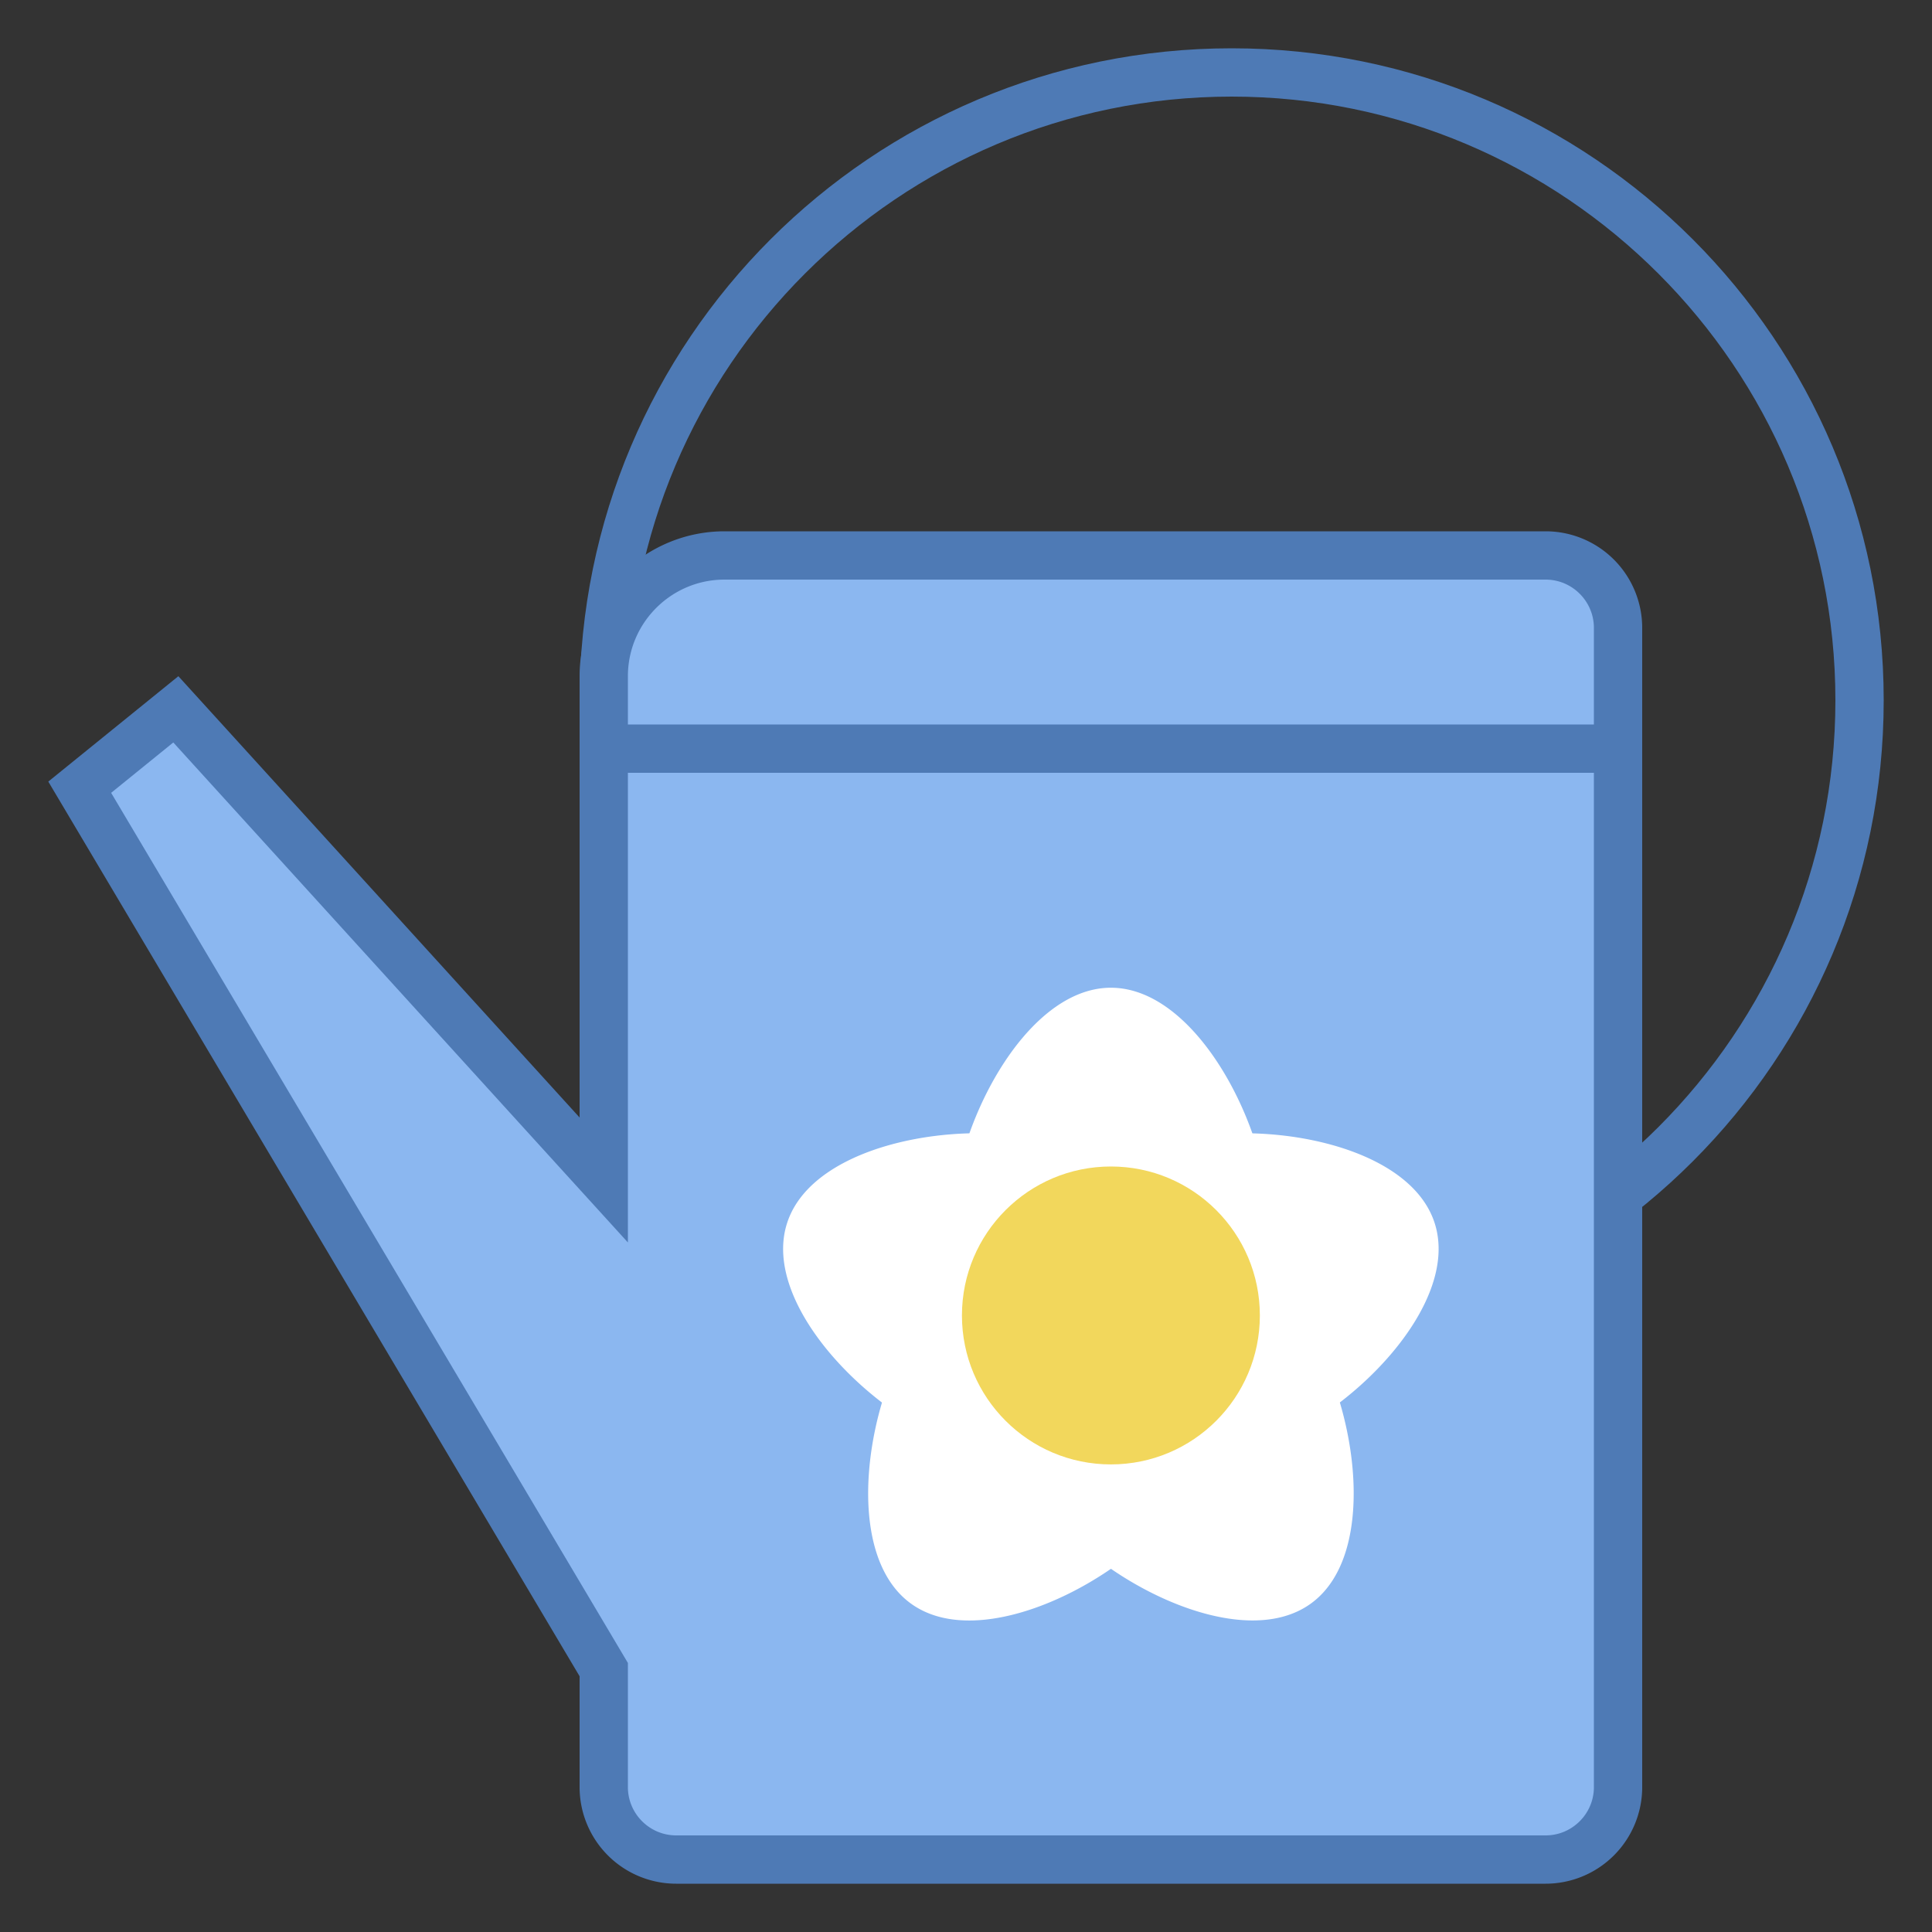
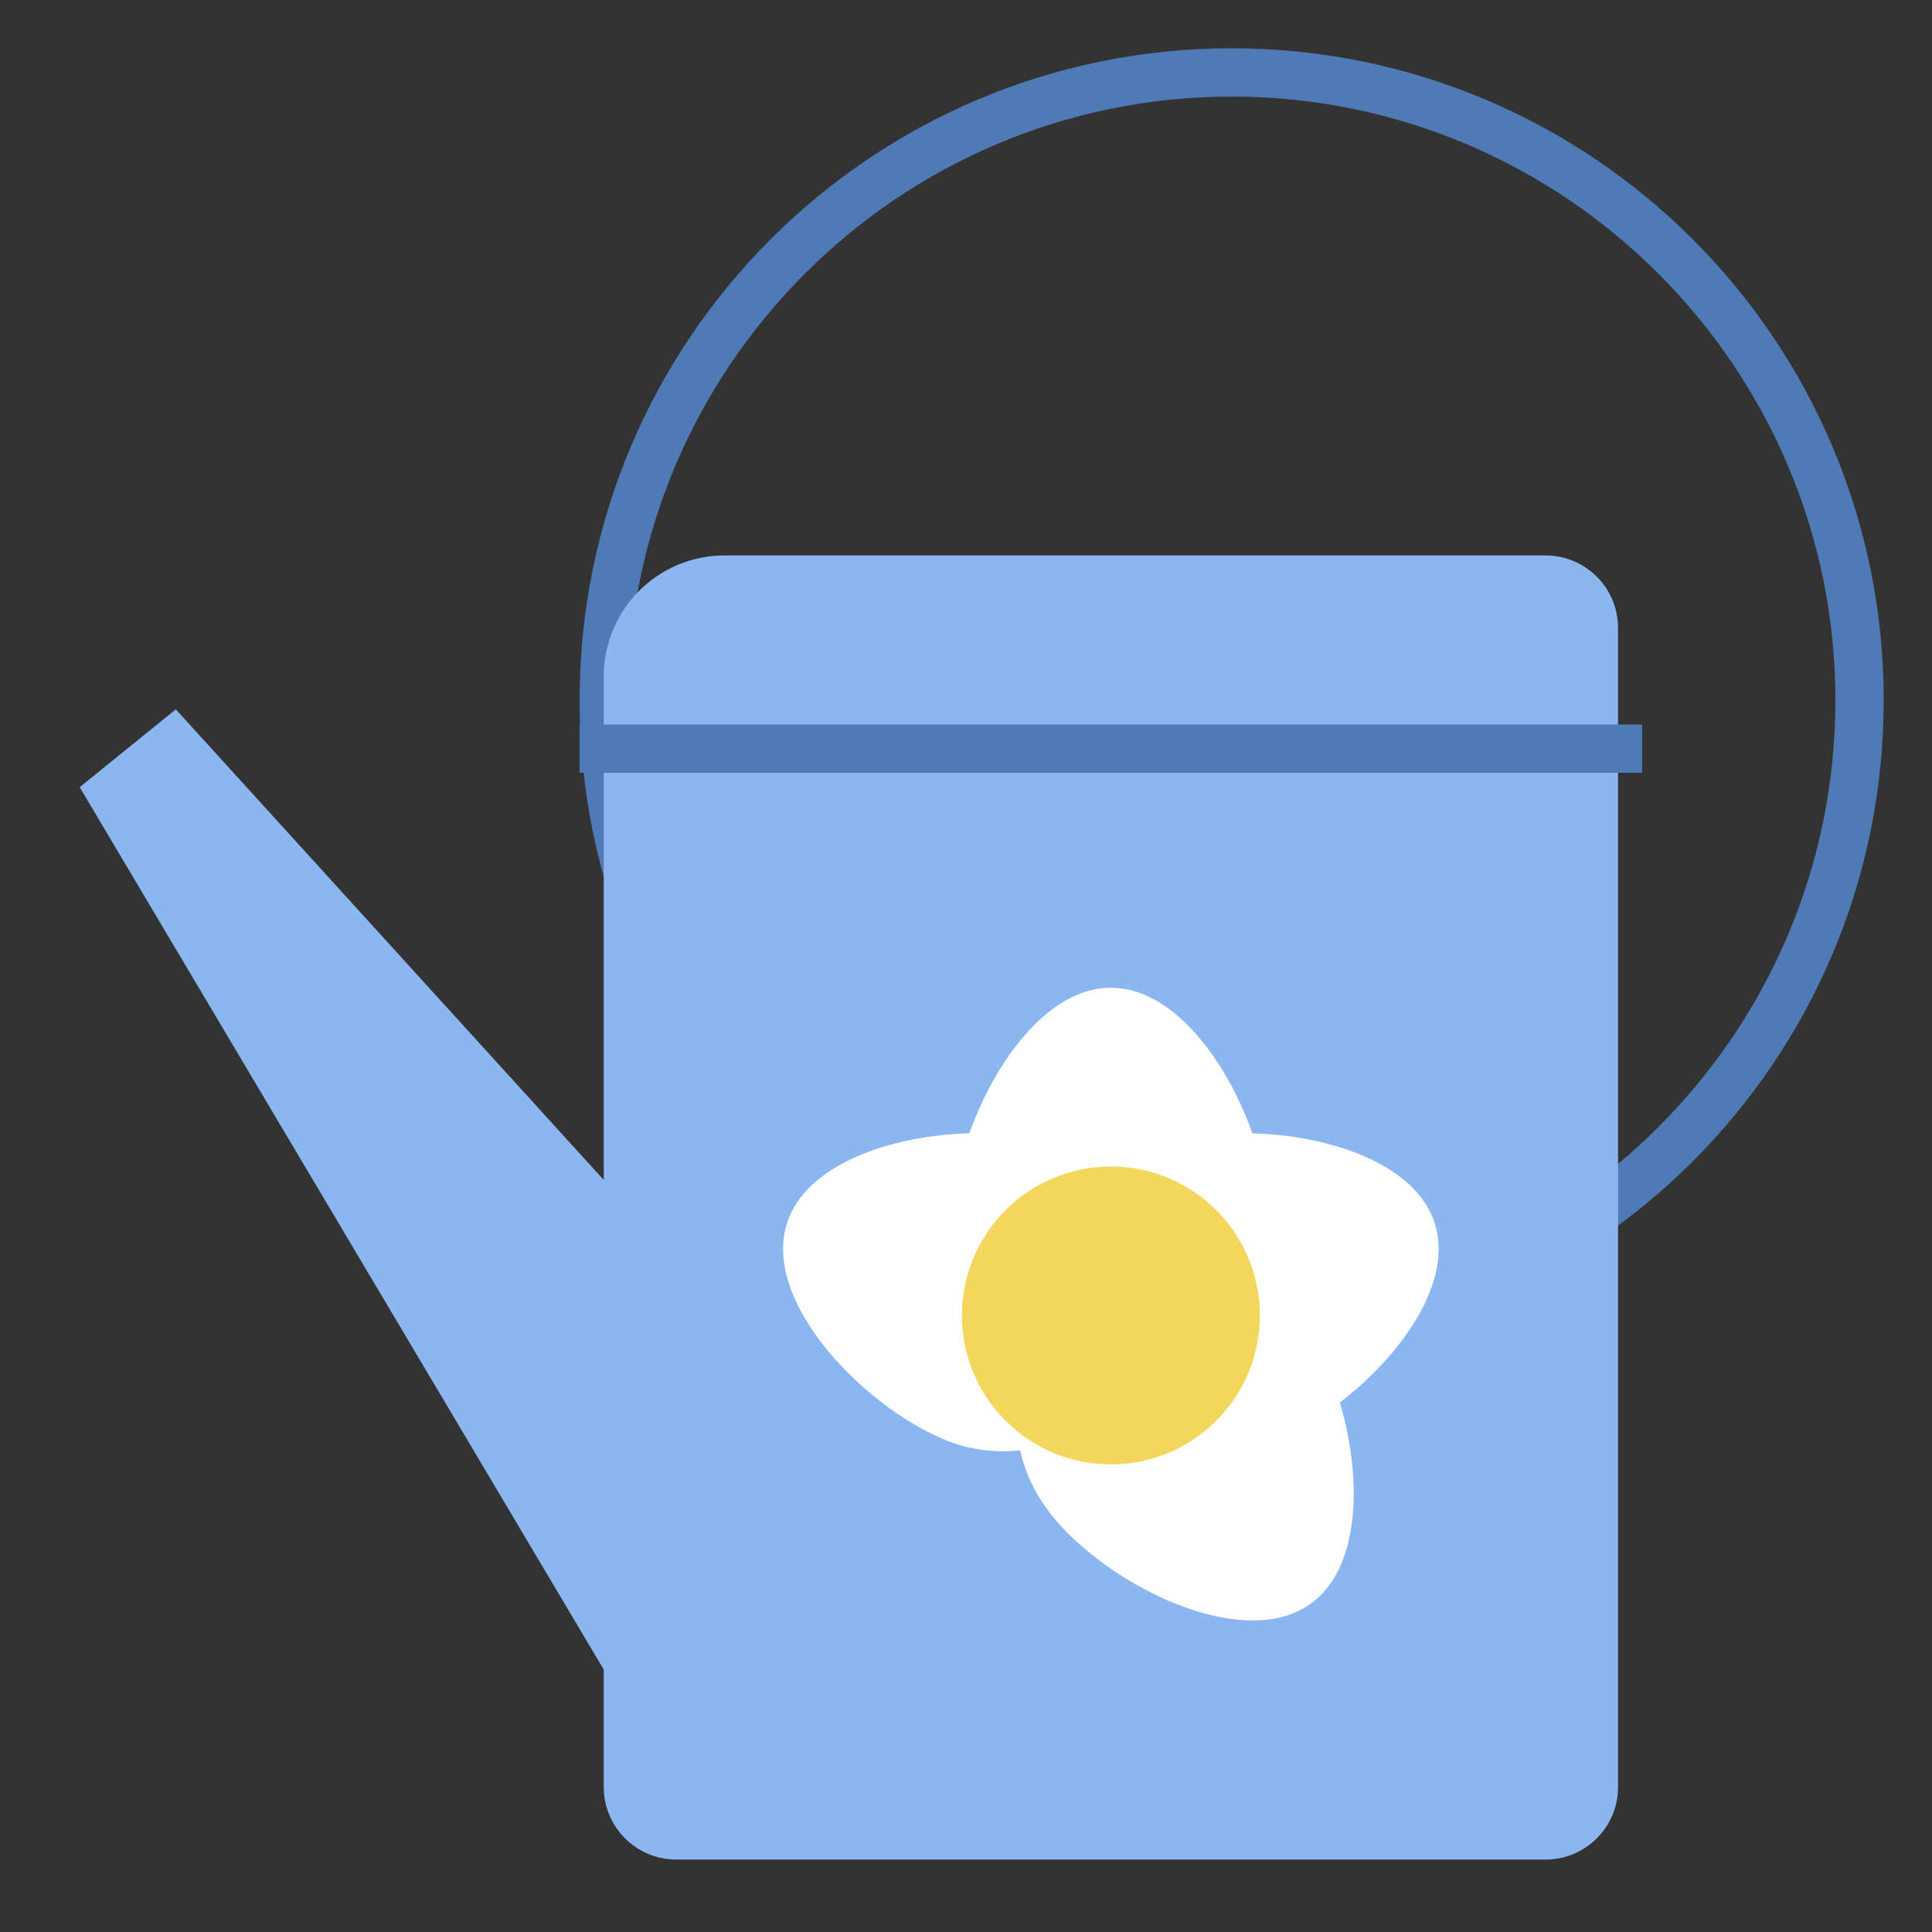
<svg xmlns="http://www.w3.org/2000/svg" viewBox="0 0 40 40">
  <rect x="0" y="0" width="40" height="40" fill="#333333" stroke="none" />
  <path d="M25.5 2C32.393 2 38 7.607 38 14.5S32.393 27 25.5 27 13 21.393 13 14.5 18.607 2 25.5 2m0-1C18.044 1 12 7.044 12 14.5S18.044 28 25.5 28 39 21.956 39 14.5 32.956 1 25.5 1z" fill="#4e7ab5" />
  <path d="M14 38.5c-.827 0-1.5-.673-1.5-1.5v-2.433L1.65 16.298l1.99-1.612 8.86 9.744V14c0-1.379 1.121-2.5 2.5-2.5h17c.827 0 1.5.673 1.5 1.5v24c0 .827-.673 1.5-1.5 1.5H14z" fill="#8bb7f0" />
-   <path d="M32 12c.551 0 1 .449 1 1v24c0 .551-.449 1-1 1H14c-.551 0-1-.449-1-1v-2.57l-.14-.236L2.301 16.415l1.287-1.043 7.671 8.438L13 25.724V14c0-1.103.897-2 2-2h17m0-1H15a3 3 0 0 0-3 3v9.137L3.693 14 1 16.182l11 18.523V37a2 2 0 0 0 2 2h18a2 2 0 0 0 2-2V13a2 2 0 0 0-2-2z" fill="#4e7ab5" />
  <line x1="12" y1="15.5" x2="34" y2="15.5" fill="none" stroke="#4e7ab5" stroke-miterlimit="10" />
  <path d="M19.728 25.232c0-1.807 1.465-4.782 3.272-4.782s3.272 2.975 3.272 4.782a3.272 3.272 0 0 1-6.544 0z" fill="#fff" />
  <path d="M19.834 29.909c-1.719-.558-4.096-2.871-3.537-4.59.558-1.719 3.841-2.193 5.559-1.634a3.273 3.273 0 0 1-2.022 6.224z" fill="#fff" />
-   <path d="M24.316 31.253c-1.062 1.462-3.996 3.008-5.458 1.946-1.462-1.062-.898-4.33.164-5.792a3.272 3.272 0 1 1 5.294 3.846z" fill="#fff" />
  <path d="M26.979 27.406c1.062 1.462 1.626 4.73.164 5.792-1.462 1.062-4.396-.484-5.458-1.946a3.272 3.272 0 1 1 5.294-3.846z" fill="#fff" />
  <path d="M24.143 23.685c1.719-.558 5.001-.085 5.559 1.634s-1.818 4.031-3.537 4.59a3.271 3.271 0 1 1-2.022-6.224z" fill="#fff" />
  <circle cx="23" cy="27.235" r="3.084" fill-rule="evenodd" clip-rule="evenodd" fill="#f2d75c" />
</svg>